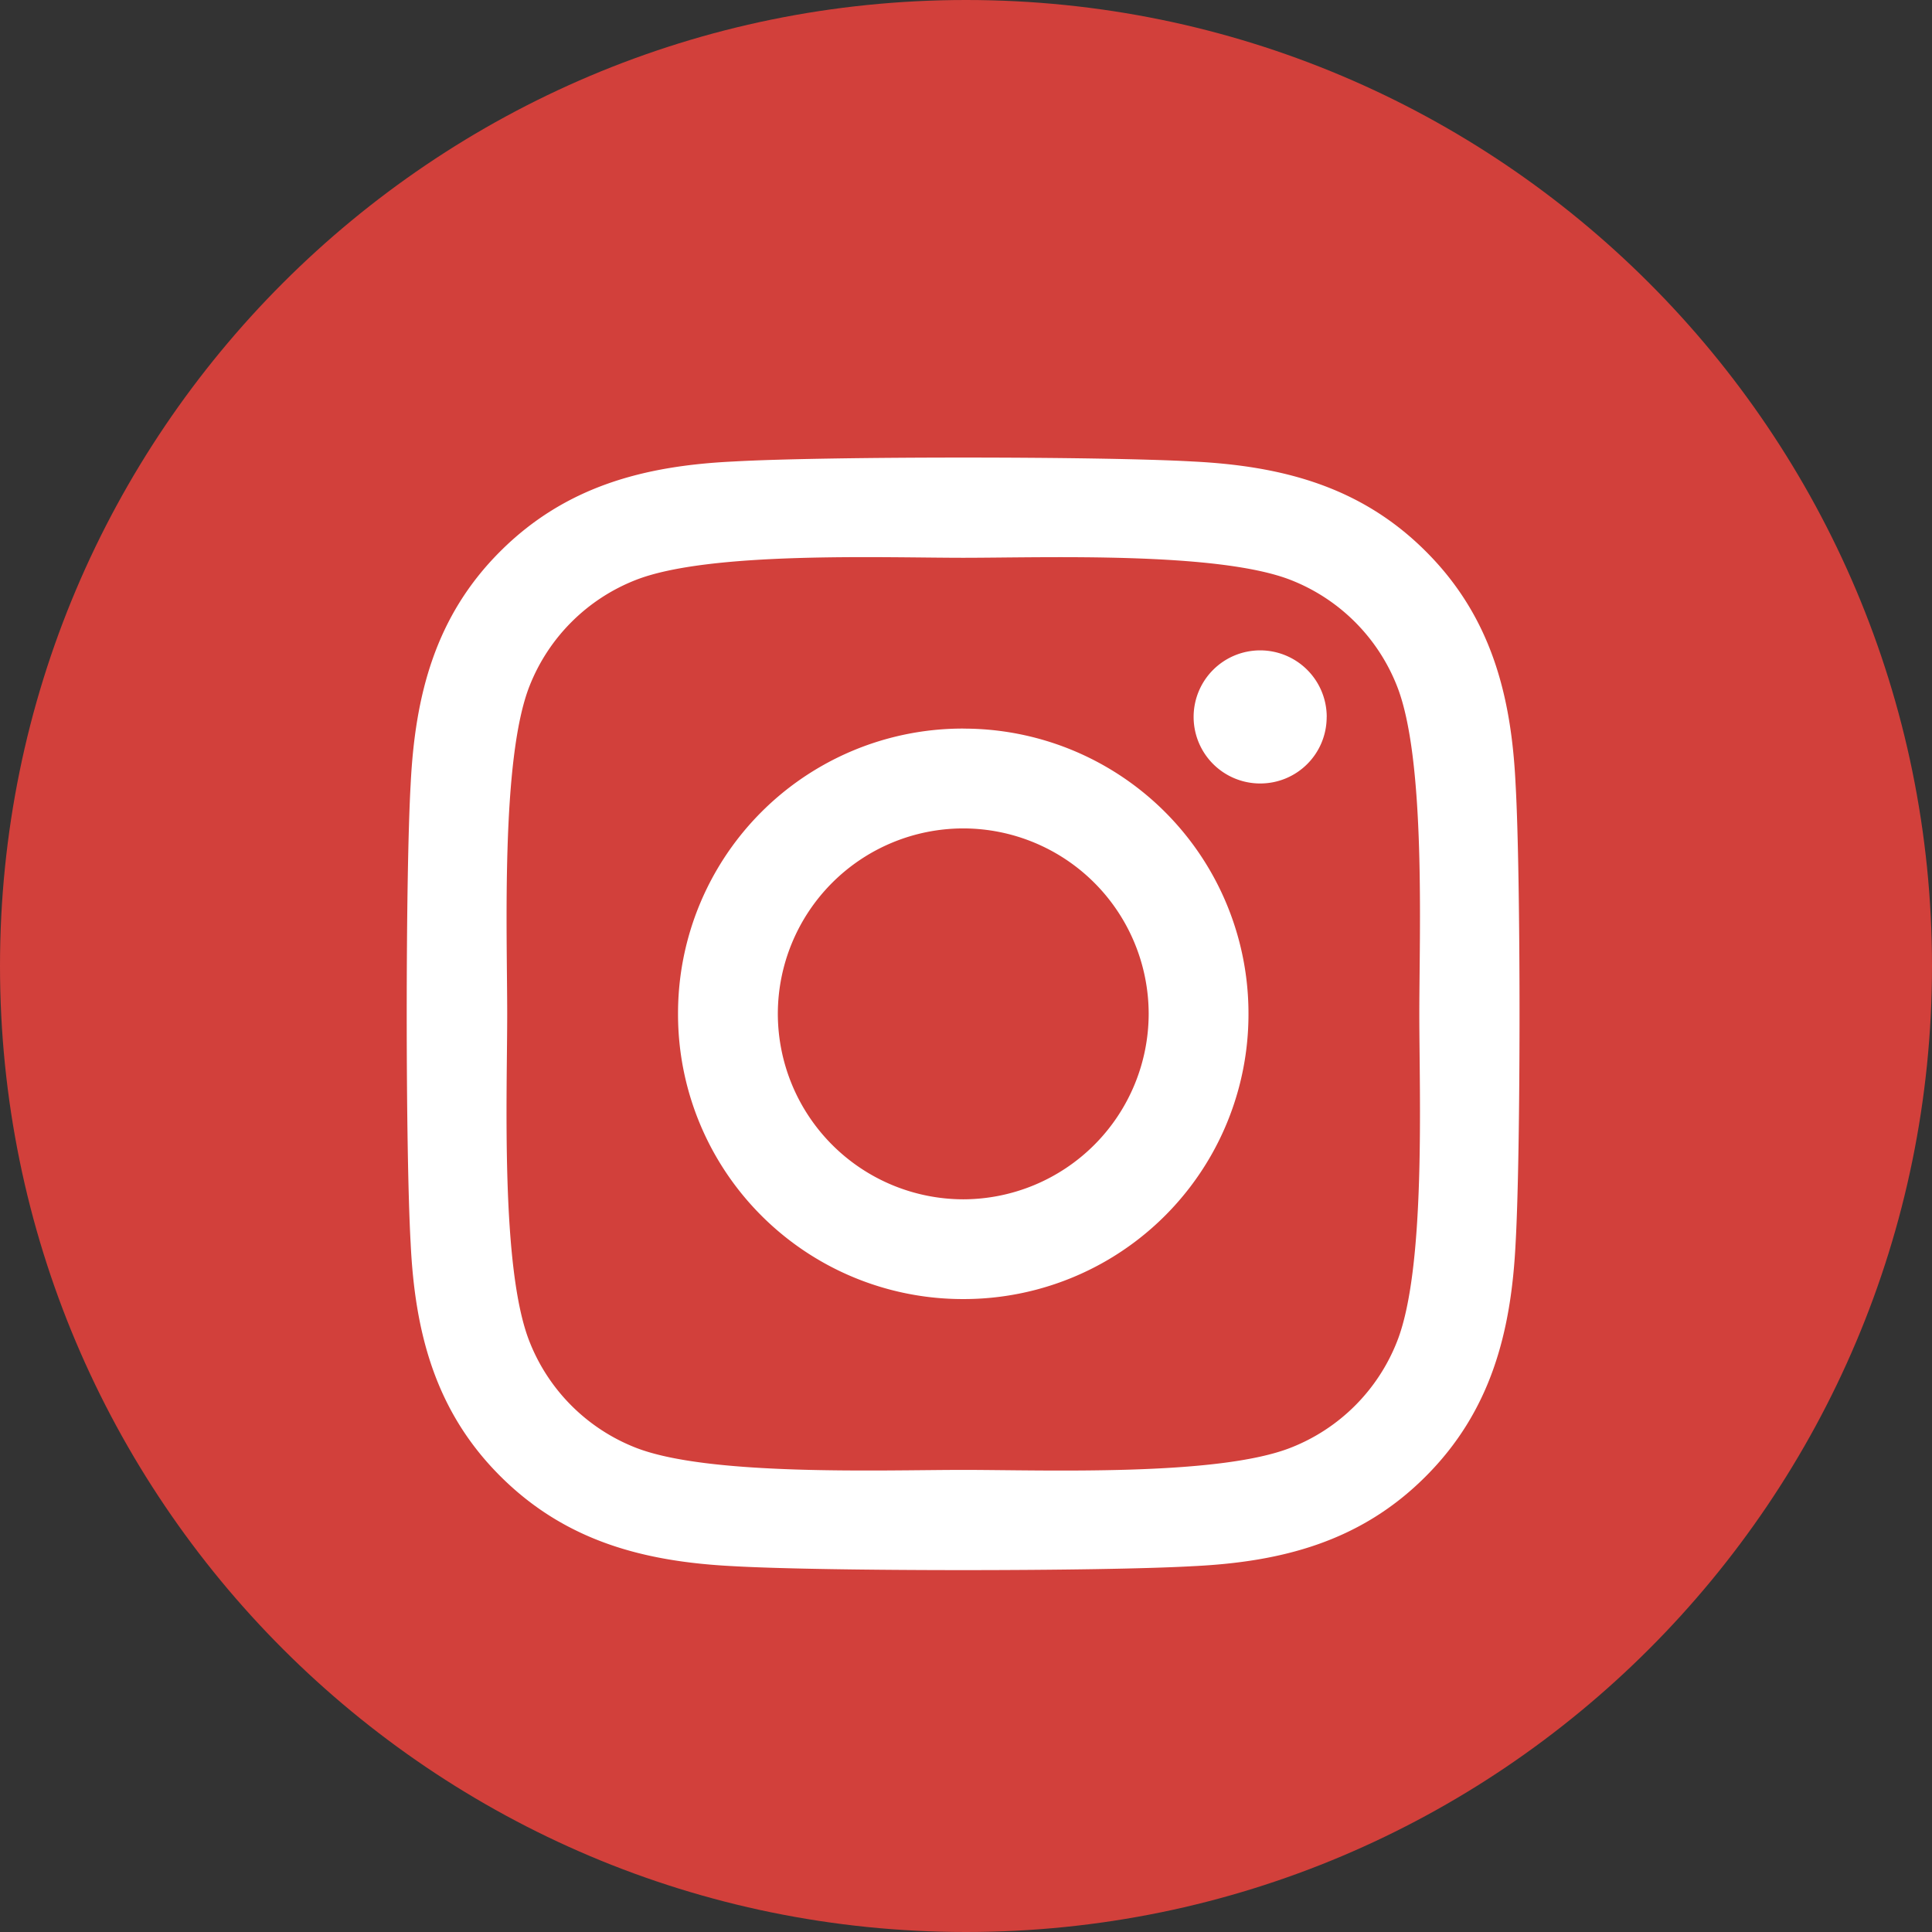
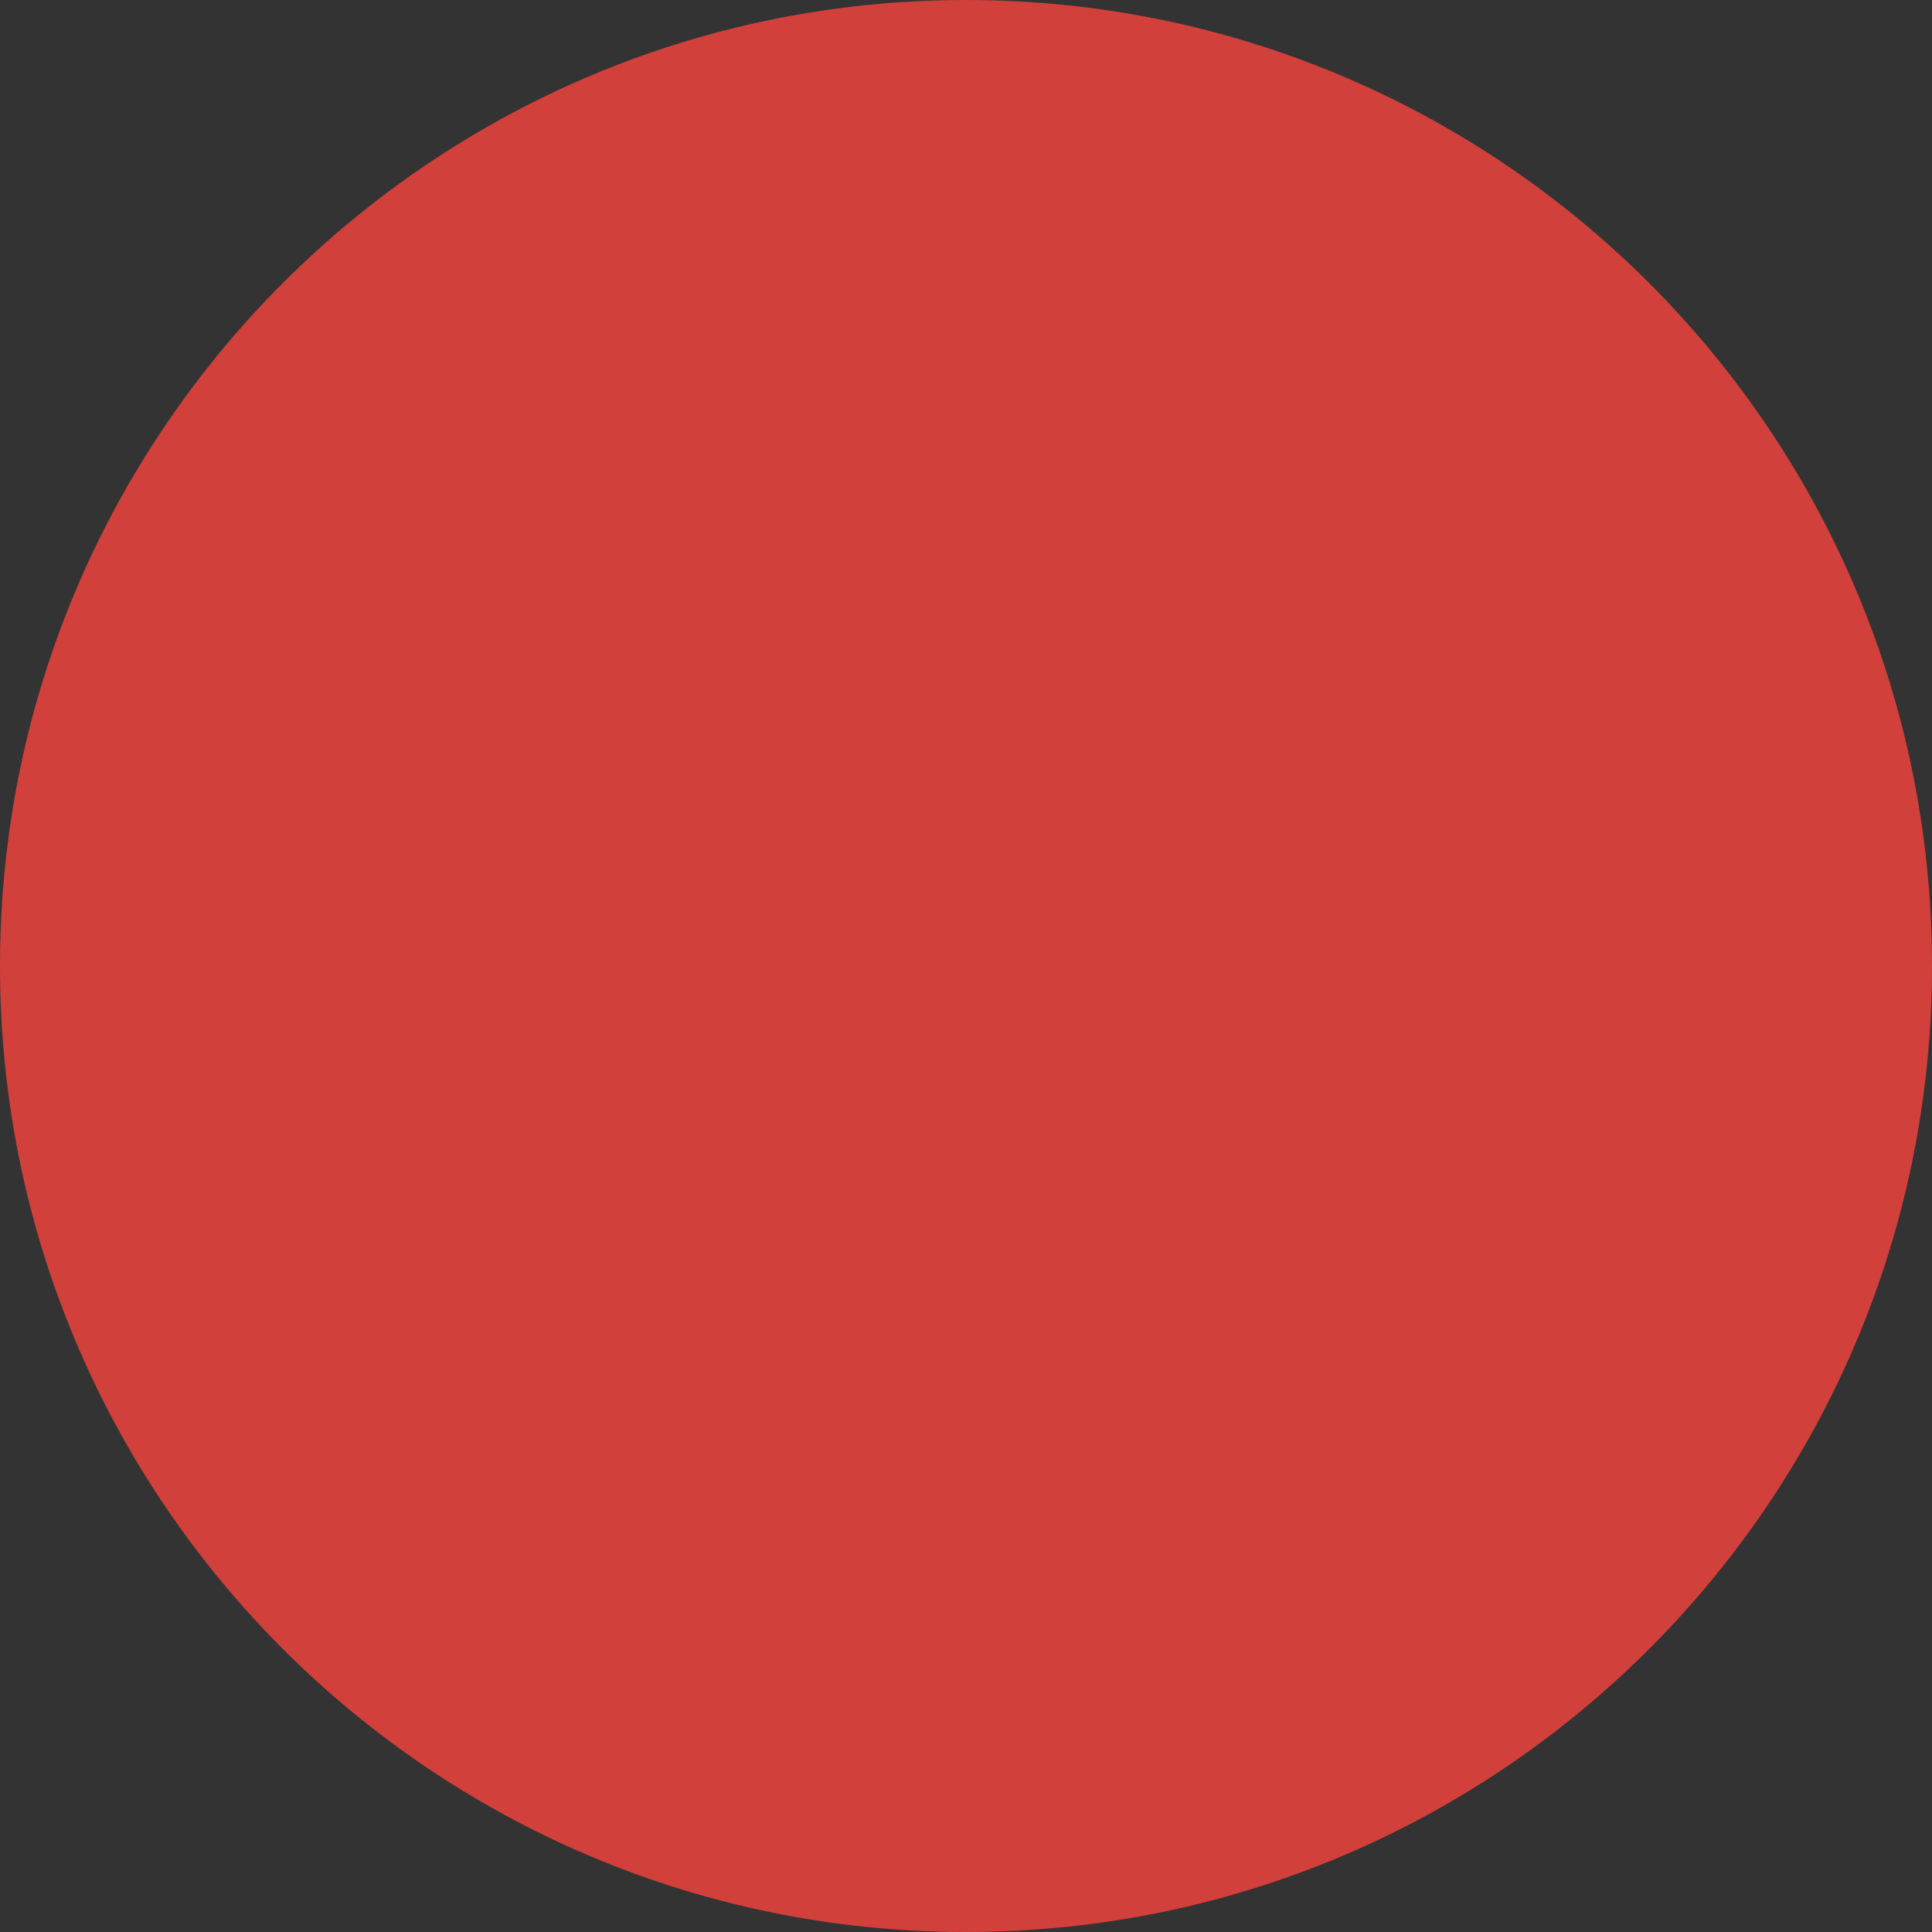
<svg xmlns="http://www.w3.org/2000/svg" width="38" height="38" fill="none">
  <rect width="100%" height="100%" fill="#333333" stroke="none" />
  <path d="M38 19c0 10.493-8.507 19-19 19S0 29.493 0 19 8.507 0 19 0s19 8.507 19 19z" fill="#D2403B" />
-   <path d="M18.946 14.33a5.601 5.601 0 00-5.61 5.611 5.601 5.601 0 005.61 5.61 5.601 5.601 0 005.61-5.61 5.602 5.602 0 00-5.61-5.61zm0 9.259a3.654 3.654 0 01-3.647-3.648 3.65 3.65 0 013.647-3.647 3.65 3.65 0 013.647 3.647 3.654 3.654 0 01-3.647 3.648zm7.148-9.488c0 .728-.585 1.309-1.308 1.309a1.309 1.309 0 111.309-1.309zm3.716 1.328c-.083-1.752-.483-3.305-1.767-4.585-1.28-1.279-2.832-1.68-4.585-1.767-1.807-.103-7.222-.103-9.029 0-1.748.083-3.3.483-4.585 1.763-1.284 1.279-1.68 2.832-1.767 4.585-.103 1.806-.103 7.221 0 9.028.083 1.753.483 3.306 1.767 4.585 1.285 1.28 2.833 1.68 4.585 1.767 1.807.103 7.222.103 9.029 0 1.753-.083 3.305-.483 4.585-1.767 1.279-1.28 1.68-2.832 1.767-4.585.103-1.807.103-7.217 0-9.024zm-2.334 10.962a3.692 3.692 0 01-2.08 2.08c-1.44.572-4.858.44-6.45.44-1.592 0-5.015.127-6.45-.44a3.692 3.692 0 01-2.08-2.08c-.572-1.44-.44-4.858-.44-6.45 0-1.592-.127-5.014.44-6.45a3.692 3.692 0 012.08-2.08c1.44-.571 4.858-.44 6.45-.44 1.592 0 5.015-.127 6.45.44a3.692 3.692 0 012.08 2.08c.572 1.44.44 4.858.44 6.45 0 1.592.132 5.015-.44 6.45z" fill="#fff" />
</svg>